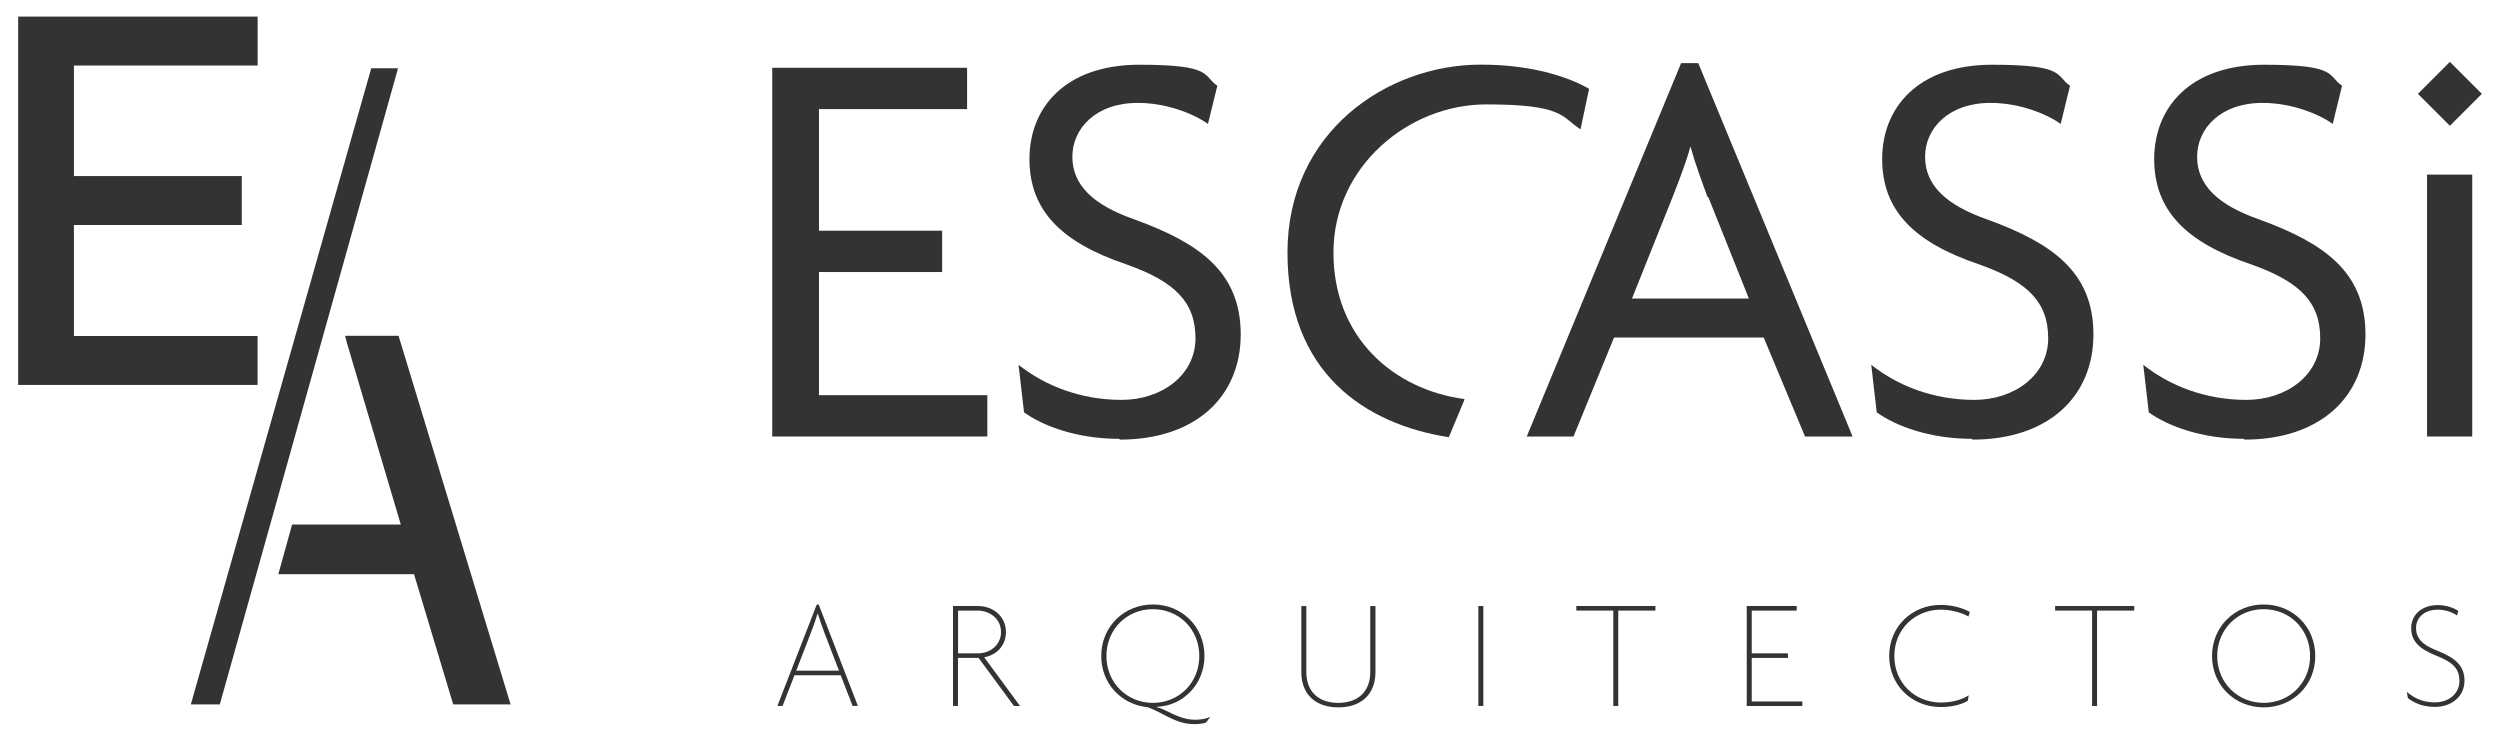
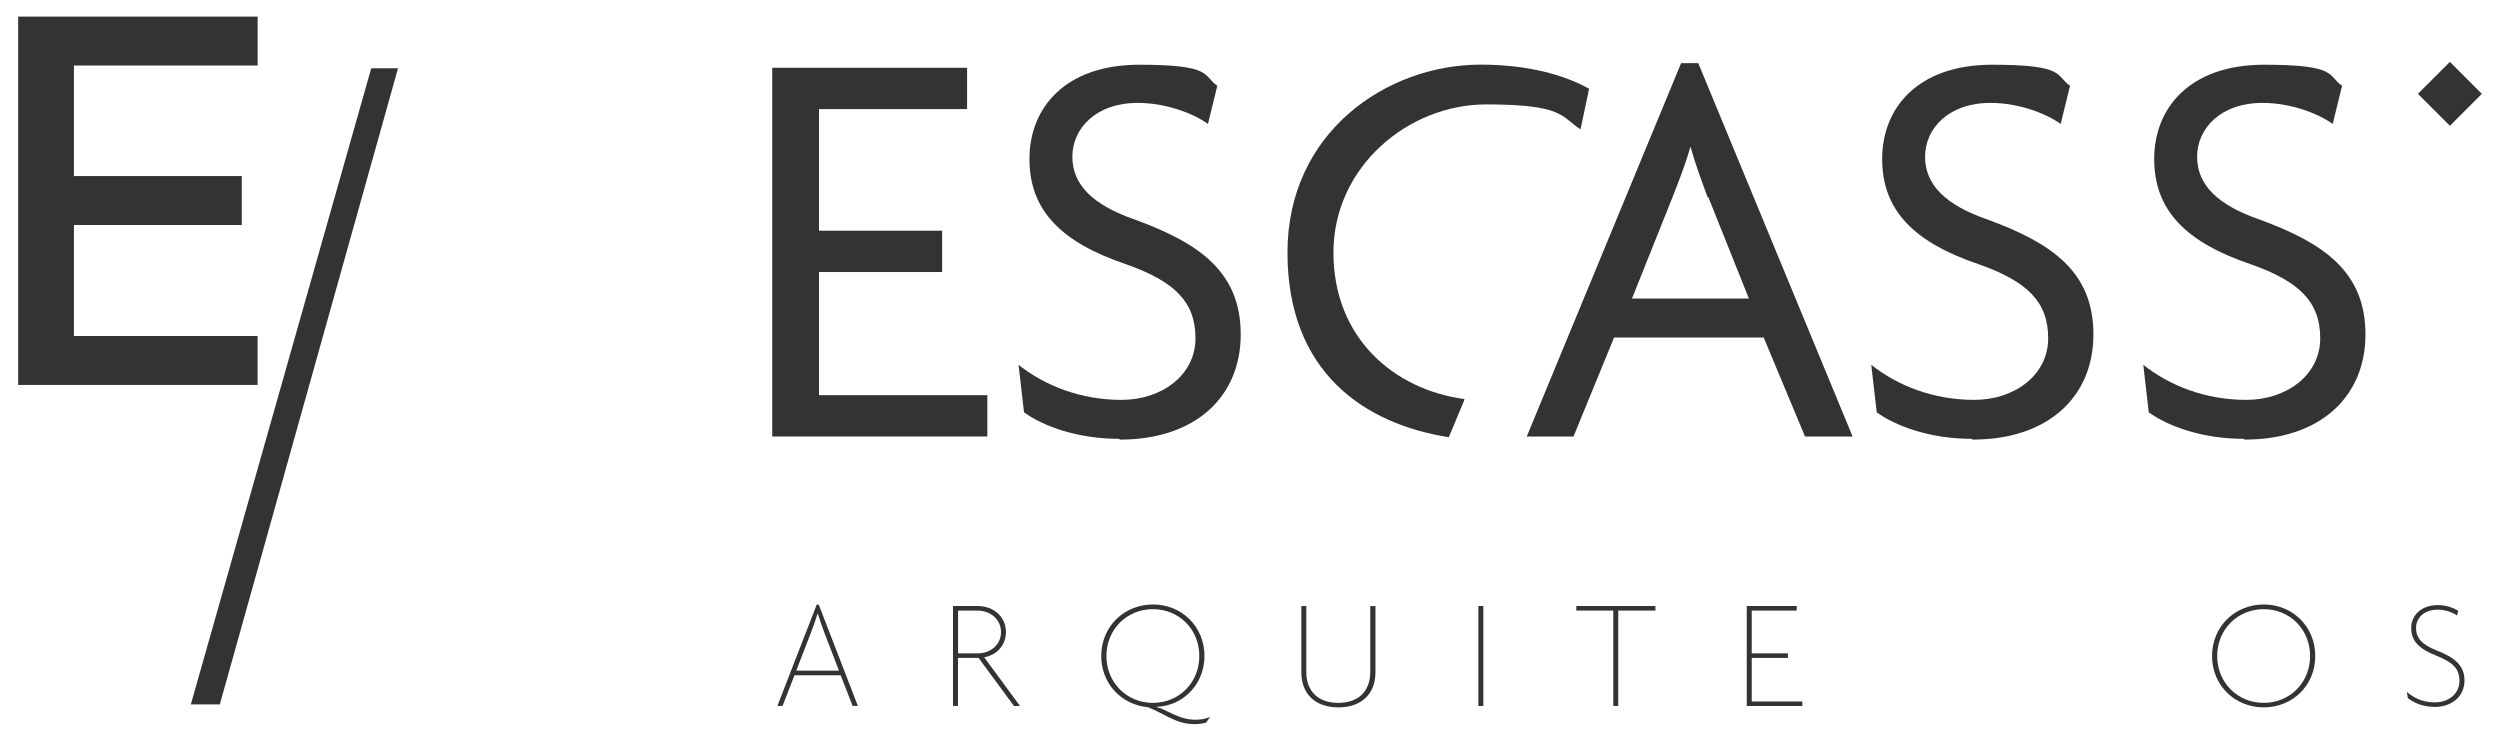
<svg xmlns="http://www.w3.org/2000/svg" id="Capa_1" data-name="Capa 1" viewBox="0 0 516.03 151">
  <defs>
    <style>      .cls-1 {        isolation: isolate;      }      .cls-2 {        fill: #333;      }    </style>
  </defs>
  <g class="cls-1">
    <g class="cls-1">
      <path class="cls-2" d="M175.99,145.72l-2.46-6.34h-9.54l-2.46,6.34h-1.07l8.12-20.92h.42l8.08,20.92h-1.1ZM170.17,130.62c-.48-1.26-.94-2.59-1.36-3.95h-.06c-.42,1.36-.87,2.68-1.36,3.91l-3.04,7.86h8.83l-3.01-7.82Z" />
      <path class="cls-2" d="M209.29,145.72l-7.31-9.93h-4.24v9.93h-1.03v-20.63h5.08c3.43,0,5.85,2.33,5.85,5.37,0,2.65-1.78,4.72-4.49,5.21l7.4,10.06h-1.26ZM201.7,126.03h-3.94v8.83h4.07c2.68,0,4.79-1.81,4.79-4.4s-2.13-4.43-4.91-4.43Z" />
      <path class="cls-2" d="M248.94,149.15c-.48.16-1.33.32-2.3.32-2.33,0-3.91-.61-6.85-2.17-1.16-.61-2.04-1-2.85-1.32-5.5-.52-9.63-4.88-9.63-10.57,0-6.08,4.72-10.64,10.67-10.64s10.64,4.56,10.64,10.64c0,5.72-4.3,10.28-9.86,10.48l-.03.06c.39.1,1.03.29,1.65.61,2.72,1.36,4.33,2,6.37,2,1.26,0,2.3-.23,3.07-.61l-.87,1.2ZM237.98,125.74c-5.37,0-9.6,4.14-9.6,9.67s4.24,9.67,9.6,9.67,9.57-4.14,9.57-9.67-4.2-9.67-9.57-9.67Z" />
      <path class="cls-2" d="M276.24,146.01c-4.72,0-7.63-2.72-7.63-7.27v-13.64h1.03v13.58c0,4.24,2.68,6.4,6.6,6.4s6.6-2.17,6.6-6.4v-13.58h1.07v13.64c0,4.56-2.94,7.27-7.66,7.27Z" />
      <path class="cls-2" d="M305.15,145.72v-20.63h1.03v20.63h-1.03Z" />
      <path class="cls-2" d="M334.03,126.03v19.69h-1.03v-19.69h-7.63v-.94h16.33v.94h-7.66Z" />
      <path class="cls-2" d="M360.55,145.72v-20.63h10.31v.94h-9.28v8.83h7.47v.94h-7.47v8.99h10.44v.94h-11.48Z" />
-       <path class="cls-2" d="M406.3,127.26c-1.23-.74-3.46-1.42-5.69-1.42-5.33,0-9.6,4.04-9.6,9.57s4.24,9.6,9.6,9.6c2.3,0,4.27-.55,5.76-1.49l-.19,1.13c-1.13.71-3.14,1.29-5.59,1.29-5.92,0-10.64-4.46-10.64-10.54s4.72-10.54,10.64-10.54c2.36,0,4.59.65,6.01,1.45l-.29.94Z" />
-       <path class="cls-2" d="M432.86,126.03v19.69h-1.03v-19.69h-7.63v-.94h16.33v.94h-7.66Z" />
      <path class="cls-2" d="M467.26,146.01c-5.95,0-10.67-4.53-10.67-10.6s4.72-10.64,10.67-10.64,10.64,4.56,10.64,10.64-4.69,10.6-10.64,10.6ZM467.26,125.74c-5.37,0-9.6,4.14-9.6,9.67s4.24,9.67,9.6,9.67,9.57-4.14,9.57-9.67-4.2-9.67-9.57-9.67Z" />
      <path class="cls-2" d="M502.55,145.91c-2.52,0-4.33-.87-5.53-1.81l-.23-1.29c1.45,1.23,3.23,2.17,5.79,2.17,2.88,0,5.08-1.81,5.08-4.43s-1.49-3.91-4.85-5.24c-3.59-1.42-5.11-3.07-5.11-5.69,0-2.3,1.71-4.72,5.56-4.72,1.68,0,3.23.58,4.17,1.2l-.29.94c-.87-.65-2.46-1.2-3.91-1.2-3.1,0-4.53,1.94-4.53,3.72,0,2.1,1.16,3.49,4.24,4.69,3.78,1.49,5.76,3.1,5.76,6.24,0,3.33-2.72,5.43-6.14,5.43Z" />
    </g>
  </g>
  <g>
    <path class="cls-2" d="M159.4,90.1V13.99h40.22v8.53h-30.57v25.1h25.42v8.53h-25.42v25.42h34.75v8.53h-44.57.16Z" />
    <path class="cls-2" d="M231,90.58c-8.53,0-15.61-2.57-19.63-5.47l-1.13-9.81c5.47,4.34,12.87,7.24,21.24,7.24s15.28-5.15,15.28-12.71-4.34-11.75-14.32-15.28c-13.35-4.51-19.95-11.1-19.95-21.72s7.4-19.47,22.69-19.47,13.03,2.25,16.09,4.34l-1.93,7.88c-2.9-2.09-8.53-4.34-14.48-4.34-8.69,0-13.51,5.31-13.51,11.1s4.18,9.98,13.03,13.03c13.19,4.83,21.72,10.78,21.72,23.65s-9.33,21.72-24.94,21.72h0l-.16-.16Z" />
    <path class="cls-2" d="M372.58,90.1l-8.53-20.43h-30.89l-8.37,20.43h-9.65l31.86-77.07h3.54l31.86,77.07h-9.81ZM352.47,40.7c-1.13-3.06-2.57-6.92-3.54-10.46h0c-.97,3.54-2.57,7.56-3.7,10.46l-8.37,20.92h24.13l-8.37-20.92h-.16Z" />
    <path class="cls-2" d="M407.01,90.58c-8.53,0-15.61-2.57-19.63-5.47l-1.13-9.81c5.47,4.34,12.87,7.24,21.24,7.24s15.28-5.15,15.28-12.71-4.34-11.75-14.32-15.28c-13.35-4.51-19.95-11.1-19.95-21.72s7.4-19.47,22.69-19.47,13.03,2.25,16.09,4.34l-1.93,7.88c-2.9-2.09-8.53-4.34-14.48-4.34-8.69,0-13.51,5.31-13.51,11.1s4.18,9.98,13.03,13.03c13.19,4.83,21.72,10.78,21.72,23.65s-9.33,21.72-24.94,21.72h0l-.16-.16Z" />
    <path class="cls-2" d="M463.16,90.58c-8.53,0-15.61-2.57-19.63-5.47l-1.13-9.81c5.47,4.34,12.87,7.24,21.24,7.24s15.28-5.15,15.28-12.71-4.34-11.75-14.32-15.28c-13.35-4.51-19.95-11.1-19.95-21.72s7.4-19.47,22.69-19.47,13.03,2.25,16.09,4.34l-1.93,7.88c-2.9-2.09-8.53-4.34-14.48-4.34-8.69,0-13.51,5.31-13.51,11.1s4.18,9.98,13.03,13.03c13.19,4.83,21.72,10.78,21.72,23.65s-9.33,21.72-24.94,21.72h0l-.16-.16Z" />
-     <path class="cls-2" d="M500.97,90.1v-54.06h9.33v54.06h-9.33Z" />
    <path class="cls-2" d="M302.27,82.37c-14.48-1.93-27.03-12.55-27.03-30.25s15.45-30.57,31.53-30.57,15.45,2.57,19.47,5.15l1.77-8.37c-4.83-2.74-12.39-4.99-22.36-4.99-19.47,0-39.9,14-39.9,38.78s15.93,35.4,33.3,38.13l3.22-7.72h0v-.16Z" />
    <rect class="cls-2" x="501.02" y="14.7" width="9.33" height="9.33" transform="translate(134.42 363.25) rotate(-45)" />
  </g>
  <g>
    <g class="cls-1">
      <g class="cls-1">
        <g class="cls-1">
          <path class="cls-2" d="M3.75,79.47V3.43h49.43v10.1H15.26v22.81h34.65v10.1H15.26v22.92h37.91v10.1H3.75Z" />
        </g>
      </g>
    </g>
-     <polygon class="cls-2" points="82.27 69.32 71.23 69.32 71.68 71.03 82.73 108.27 60.29 108.27 57.45 118.52 85.46 118.52 93.55 145.4 105.39 145.4 82.27 69.32" />
    <polygon class="cls-2" points="82.16 14.09 76.63 14.09 39.39 145.4 45.37 145.4 82.16 14.09" />
  </g>
</svg>